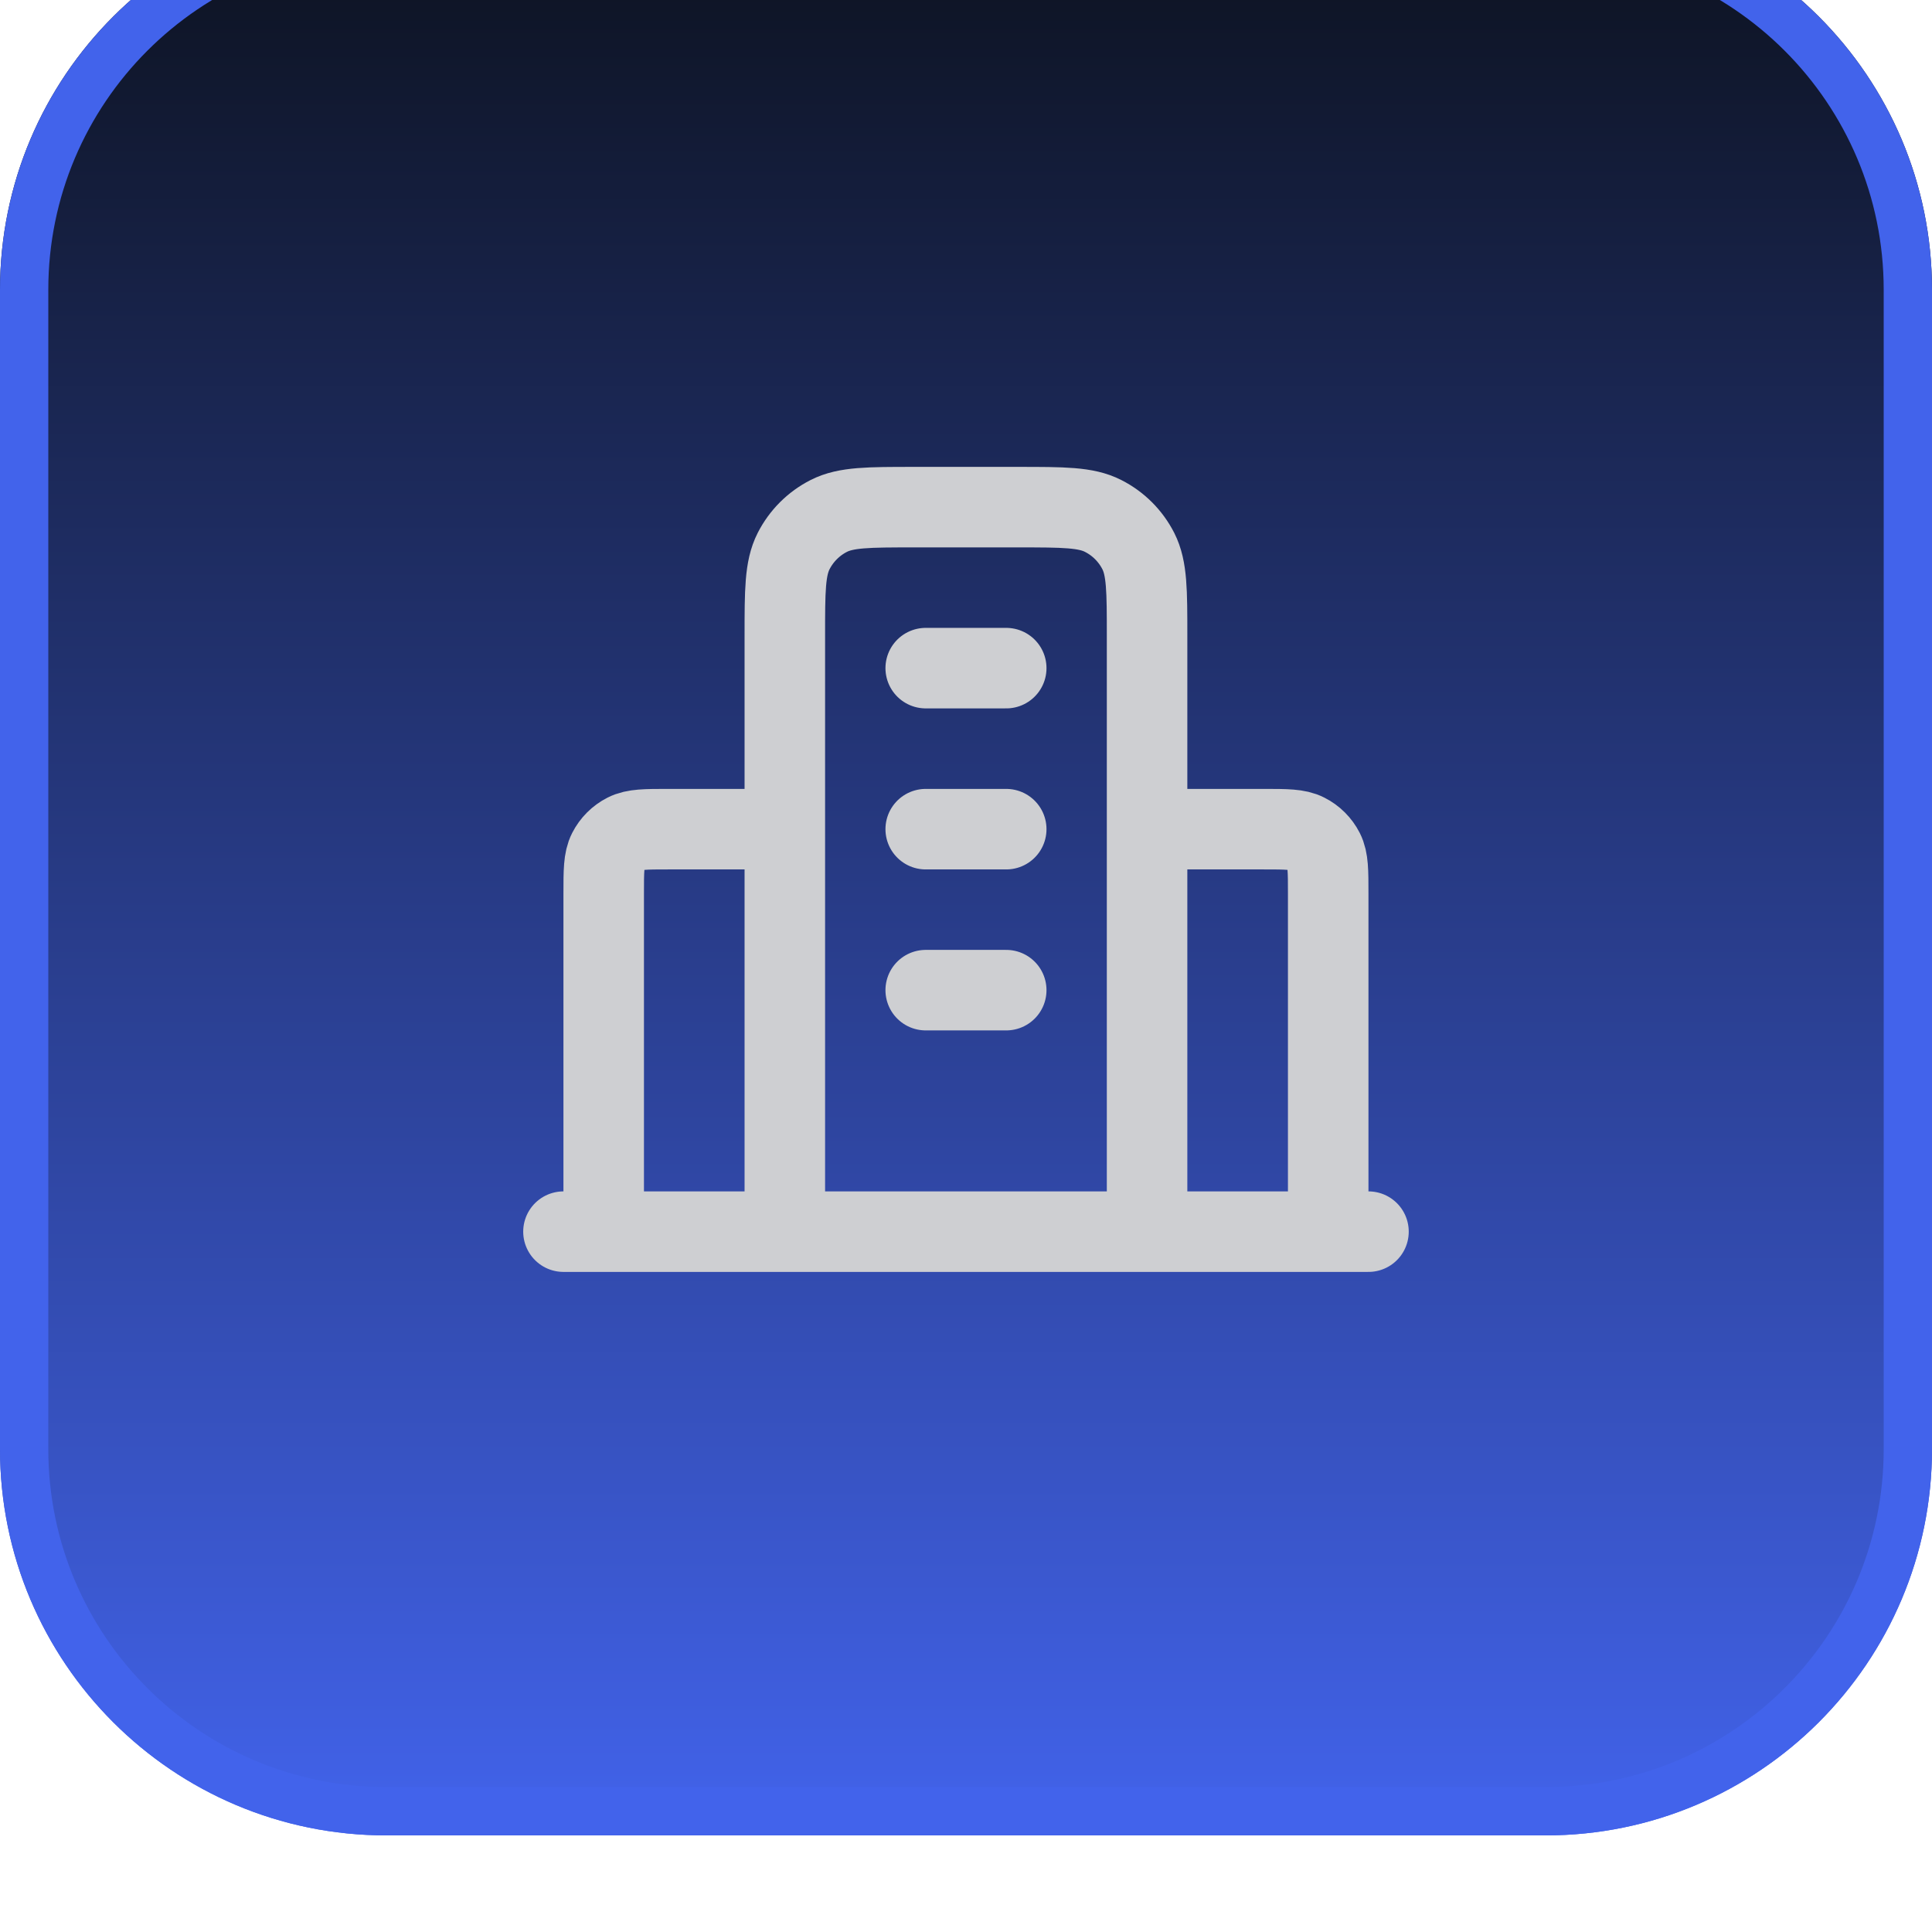
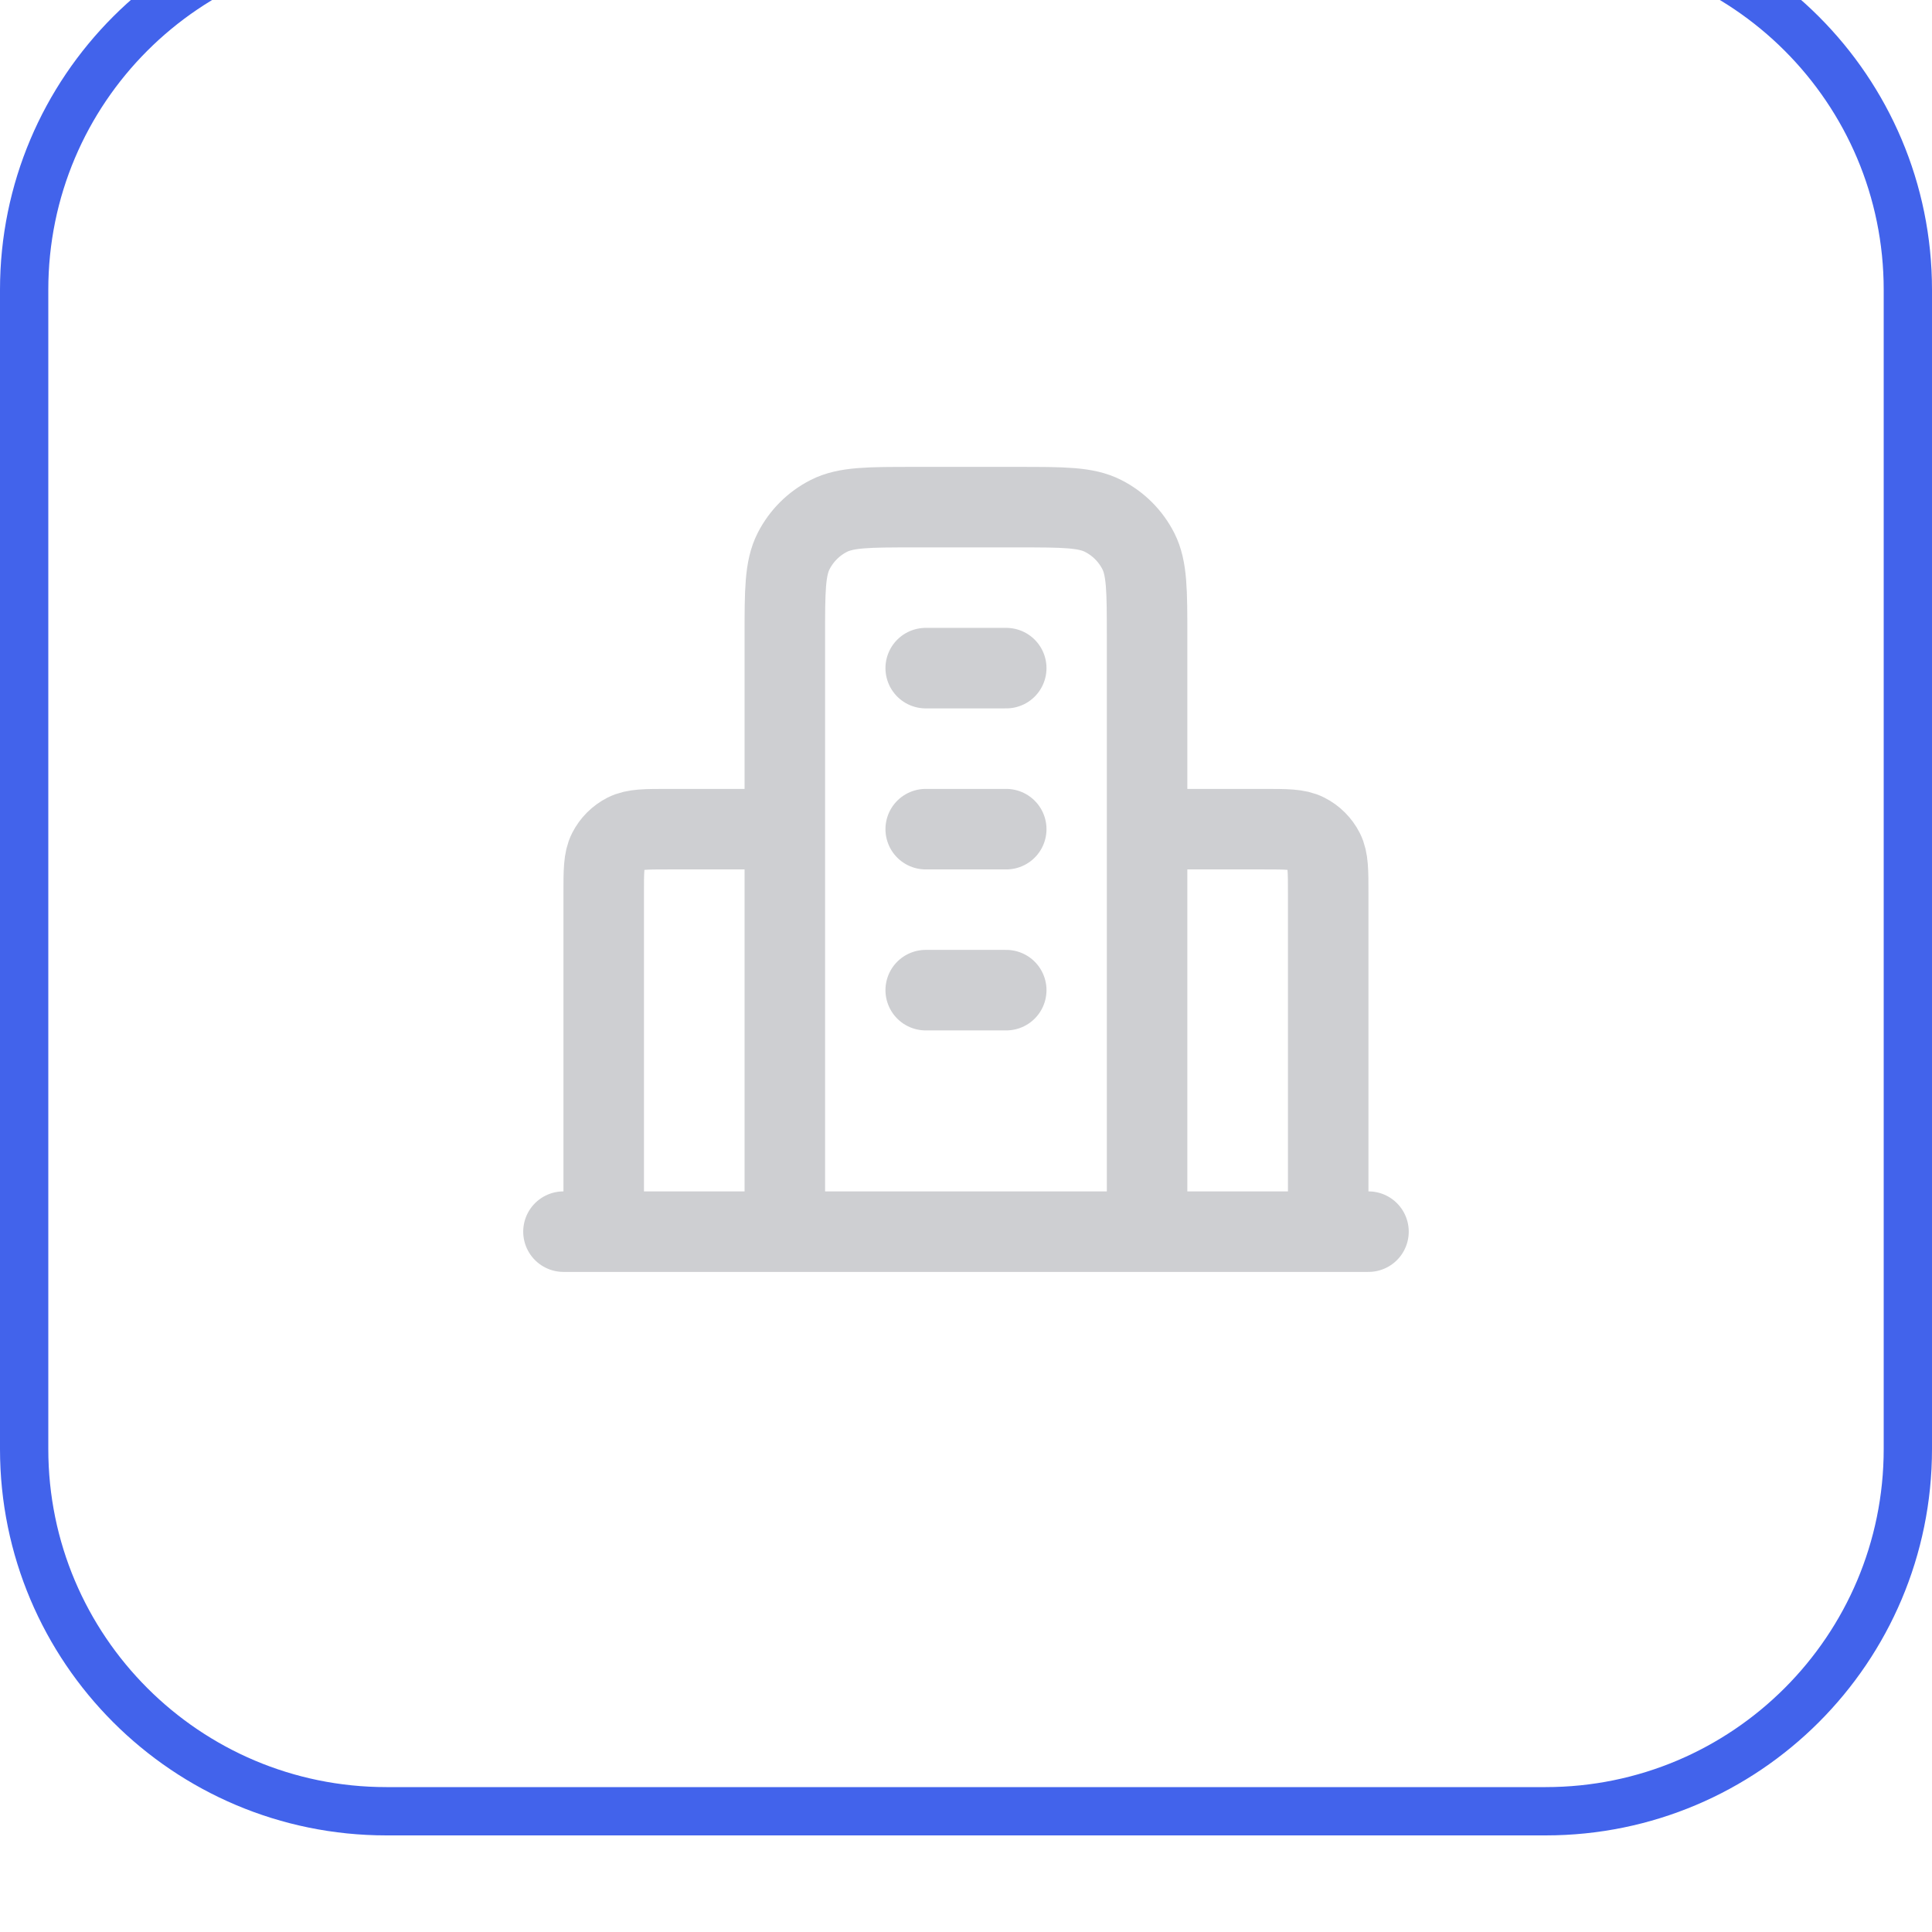
<svg xmlns="http://www.w3.org/2000/svg" width="40" height="40" viewBox="0 0 40 40" fill="none">
  <g filter="url(#filter0_ii_995_10946)">
-     <path d="M0 8C0 3.582 3.582 0 8 0H32C36.418 0 40 3.582 40 8V32C40 36.418 36.418 40 32 40H8C3.582 40 0 36.418 0 32V8Z" fill="url(#paint0_linear_995_10946)" />
    <path d="M8 0.5H32C36.142 0.5 39.5 3.858 39.5 8V32C39.5 36.142 36.142 39.5 32 39.5H8C3.858 39.5 0.5 36.142 0.5 32V8C0.5 3.858 3.858 0.5 8 0.5Z" stroke="#4263EB" />
    <path d="M16.249 19.167H13.833C13.366 19.167 13.133 19.167 12.954 19.258C12.798 19.337 12.67 19.465 12.59 19.622C12.499 19.8 12.499 20.033 12.499 20.5V27.5M23.749 19.167H26.166C26.633 19.167 26.866 19.167 27.044 19.258C27.201 19.337 27.329 19.465 27.409 19.622C27.499 19.8 27.499 20.033 27.499 20.5V27.5M23.749 27.5V15.167C23.749 14.233 23.749 13.767 23.568 13.41C23.408 13.096 23.153 12.841 22.839 12.682C22.483 12.5 22.016 12.5 21.083 12.5H18.916C17.983 12.5 17.516 12.5 17.159 12.682C16.846 12.841 16.591 13.096 16.431 13.41C16.249 13.767 16.249 14.233 16.249 15.167V27.5M28.333 27.5H11.666M19.166 15.833H20.833M19.166 19.167H20.833M19.166 22.5H20.833" stroke="#CECFD2" stroke-width="1.667" stroke-linecap="round" stroke-linejoin="round" />
  </g>
  <defs>
    <filter id="filter0_ii_995_10946" x="0" y="0" width="40" height="40" filterUnits="userSpaceOnUse" color-interpolation-filters="sRGB">
      <feFlood flood-opacity="0" result="BackgroundImageFix" />
      <feBlend mode="normal" in="SourceGraphic" in2="BackgroundImageFix" result="shape" />
      <feColorMatrix in="SourceAlpha" type="matrix" values="0 0 0 0 0 0 0 0 0 0 0 0 0 0 0 0 0 0 127 0" result="hardAlpha" />
      <feOffset dy="-2" />
      <feComposite in2="hardAlpha" operator="arithmetic" k2="-1" k3="1" />
      <feColorMatrix type="matrix" values="0 0 0 0 0.047 0 0 0 0 0.067 0 0 0 0 0.114 0 0 0 0.05 0" />
      <feBlend mode="normal" in2="shape" result="effect1_innerShadow_995_10946" />
      <feColorMatrix in="SourceAlpha" type="matrix" values="0 0 0 0 0 0 0 0 0 0 0 0 0 0 0 0 0 0 127 0" result="hardAlpha" />
      <feMorphology radius="1" operator="erode" in="SourceAlpha" result="effect2_innerShadow_995_10946" />
      <feOffset />
      <feComposite in2="hardAlpha" operator="arithmetic" k2="-1" k3="1" />
      <feColorMatrix type="matrix" values="0 0 0 0 0.047 0 0 0 0 0.067 0 0 0 0 0.114 0 0 0 0.18 0" />
      <feBlend mode="normal" in2="effect1_innerShadow_995_10946" result="effect2_innerShadow_995_10946" />
    </filter>
    <linearGradient id="paint0_linear_995_10946" x1="20" y1="0" x2="20" y2="40" gradientUnits="userSpaceOnUse">
      <stop stop-color="#0C111D" />
      <stop offset="1" stop-color="#4263EB" />
    </linearGradient>
  </defs>
</svg>